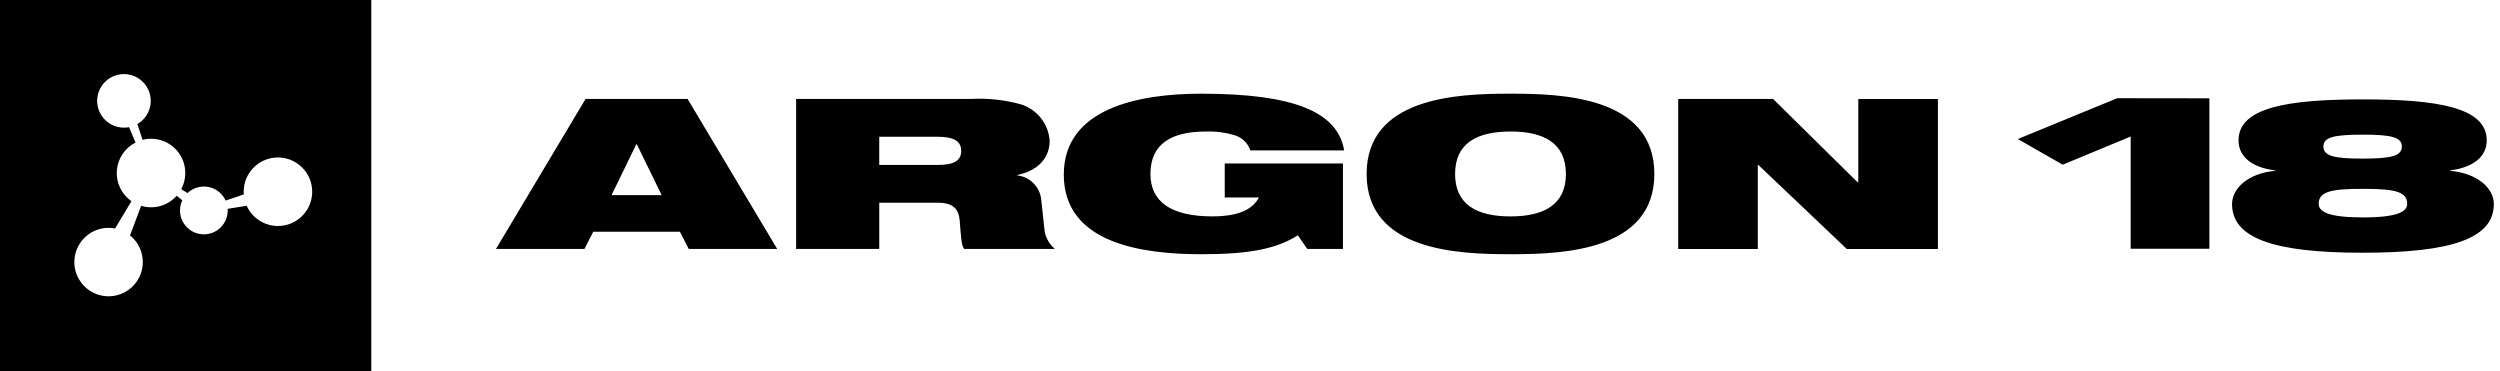
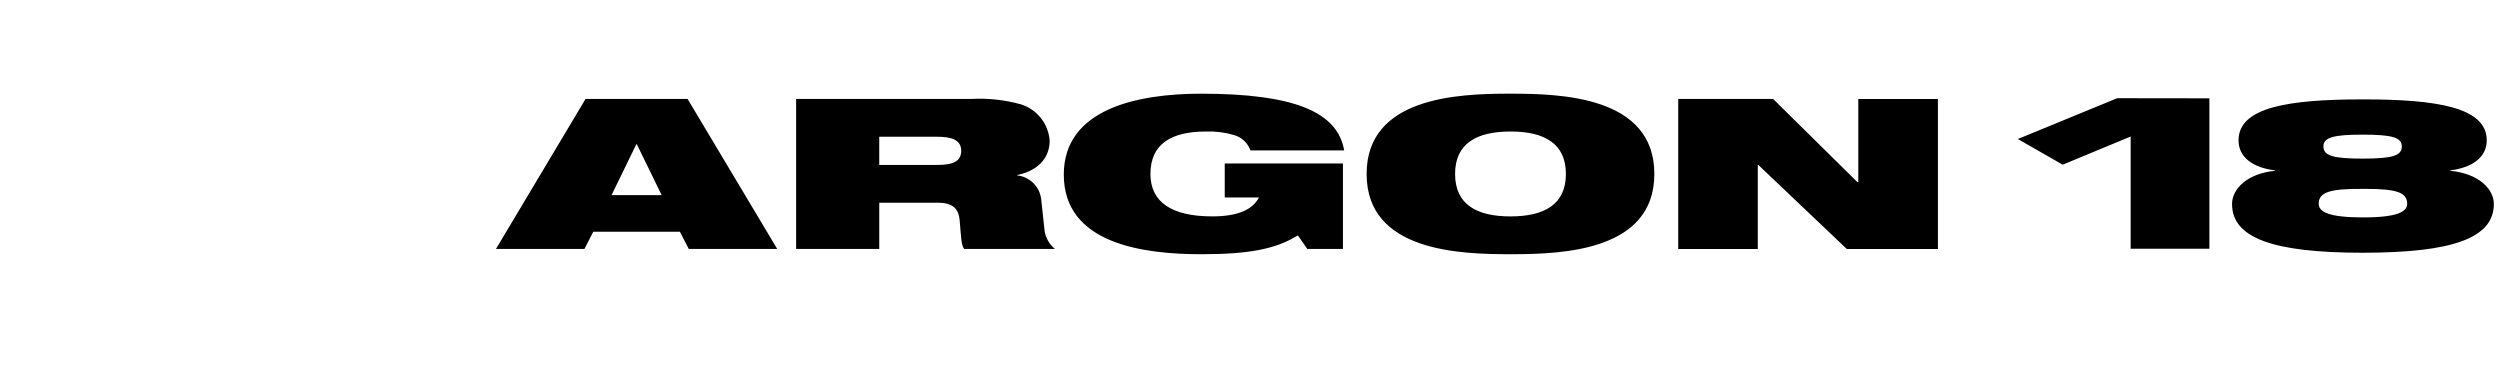
<svg xmlns="http://www.w3.org/2000/svg" width="202" height="30" viewBox="0 0 202 30" fill="none">
  <g id="Logo Argon18 1" clip-path="url(#clip0_394_3335)">
    <g id="Groupe 313">
-       <path id="Soustraction 2" d="M30 30H0V0H30V30ZM8.769 18.41C8.117 18.411 7.486 18.642 6.987 19.064C6.489 19.485 6.156 20.069 6.047 20.712C5.937 21.355 6.059 22.016 6.39 22.578C6.721 23.14 7.24 23.567 7.856 23.784C8.471 24 9.144 23.992 9.754 23.76C10.364 23.529 10.872 23.089 11.189 22.519C11.506 21.949 11.611 21.285 11.486 20.644C11.361 20.004 11.014 19.429 10.505 19.02L11.405 16.632C11.91 16.784 12.449 16.788 12.956 16.645C13.464 16.501 13.92 16.215 14.271 15.821L14.73 16.181C14.606 16.442 14.542 16.729 14.544 17.018C14.546 17.308 14.613 17.593 14.739 17.853C14.867 18.113 15.05 18.341 15.278 18.521C15.505 18.7 15.77 18.826 16.052 18.889C16.335 18.952 16.628 18.951 16.91 18.885C17.192 18.819 17.455 18.691 17.68 18.509C17.906 18.328 18.088 18.098 18.212 17.837C18.337 17.576 18.401 17.29 18.4 17V16.873L19.931 16.624C20.135 17.078 20.457 17.469 20.864 17.756C21.271 18.042 21.748 18.214 22.244 18.252C22.741 18.29 23.238 18.194 23.685 17.973C24.131 17.752 24.509 17.415 24.78 16.997C25.051 16.579 25.204 16.096 25.223 15.599C25.242 15.101 25.127 14.608 24.889 14.17C24.651 13.733 24.3 13.368 23.872 13.113C23.444 12.859 22.956 12.724 22.458 12.724C22.302 12.724 22.146 12.737 21.992 12.763C21.311 12.878 20.697 13.244 20.273 13.789C19.848 14.334 19.643 15.018 19.698 15.707L18.232 16.207C18.106 15.927 17.914 15.681 17.673 15.49C17.433 15.299 17.15 15.168 16.848 15.109C16.547 15.05 16.235 15.063 15.94 15.149C15.645 15.234 15.374 15.389 15.151 15.6L14.642 15.283C14.896 14.81 15.007 14.273 14.961 13.738C14.915 13.202 14.713 12.692 14.382 12.27C14.05 11.847 13.603 11.53 13.094 11.358C12.585 11.186 12.037 11.166 11.517 11.3L11.1 10.023C11.57 9.751 11.92 9.313 12.082 8.795C12.244 8.277 12.205 7.717 11.973 7.226C11.742 6.736 11.334 6.35 10.832 6.145C10.329 5.941 9.768 5.933 9.259 6.123C8.751 6.312 8.332 6.686 8.087 7.17C7.841 7.654 7.786 8.212 7.933 8.735C8.079 9.257 8.417 9.706 8.879 9.991C9.34 10.276 9.892 10.377 10.425 10.275L10.951 11.517C10.524 11.733 10.16 12.056 9.895 12.455C9.63 12.854 9.473 13.315 9.44 13.793C9.406 14.271 9.498 14.749 9.705 15.181C9.912 15.612 10.228 15.983 10.621 16.256L9.3 18.462C9.125 18.428 8.947 18.41 8.769 18.41Z" fill="black" />
      <path id="TracÃ© 237" fill-rule="evenodd" clip-rule="evenodd" d="M133.671 14.055C133.671 20.239 126.352 20.532 122.237 20.54H122.047C117.974 20.54 110.423 20.34 110.423 14.055C110.423 7.87 117.743 7.577 121.856 7.569H122.046C126.122 7.569 133.671 7.773 133.671 14.055ZM97.052 7.57C104.534 7.57 108.08 9.032 108.608 12.153H101.032C100.929 11.856 100.757 11.589 100.528 11.373C100.3 11.158 100.023 11.001 99.721 10.915C98.98 10.695 98.208 10.598 97.435 10.627C94.695 10.627 92.955 11.594 92.955 14.056C92.955 16.298 94.624 17.484 97.955 17.484C100.147 17.484 101.242 16.873 101.722 15.957H98.959V13.207H108.511V20.114H105.628L104.866 19.014C103.127 20.114 100.934 20.541 97.078 20.541C92.362 20.541 85.954 19.708 85.954 14.107C85.954 8.793 91.91 7.57 97.054 7.57H97.052ZM190.922 8.03C196.881 8.03 200.928 8.657 200.928 11.34C200.928 12.68 199.808 13.54 197.974 13.766V13.8C200.311 14.022 201.502 15.294 201.502 16.48C201.502 19.233 198.19 20.421 190.902 20.421C183.662 20.421 180.349 19.233 180.349 16.481C180.349 15.294 181.539 14.022 183.826 13.801V13.766C181.992 13.546 180.873 12.68 180.873 11.34C180.873 8.657 184.921 8.03 190.923 8.03H190.922ZM55.557 7.994L62.8 20.116H55.652L54.936 18.722H47.936L47.222 20.116H40.074L47.314 7.994H55.557ZM143.267 7.994L150.079 14.714H150.151V8H156.583V20.12H149.224L142.078 13.331H142.03V20.12H135.6V7.995H143.268L143.267 7.994ZM78.475 7.994C79.834 7.921 81.195 8.07 82.505 8.435C83.141 8.637 83.7 9.025 84.112 9.549C84.524 10.073 84.768 10.709 84.813 11.374C84.813 12.51 84.147 13.733 82.193 14.141V14.174C82.676 14.227 83.128 14.439 83.477 14.777C83.826 15.115 84.052 15.559 84.121 16.04L84.408 18.689C84.507 19.249 84.802 19.755 85.24 20.116H77.9C77.663 19.76 77.663 19.234 77.543 17.825C77.473 16.925 77.043 16.382 75.804 16.382H71.044V20.115H64.327V7.993L78.475 7.994ZM171.069 7.935L178.519 7.945V20.1H172.157V11.032L166.667 13.307L163.042 11.233L171.069 7.935ZM191.191 15.261H190.924C188.284 15.245 187.351 15.515 187.351 16.467C187.351 17.094 188.093 17.567 190.924 17.567C193.755 17.567 194.5 17.091 194.5 16.467C194.5 15.547 193.633 15.267 191.191 15.261ZM122.047 10.626C119.31 10.626 117.571 11.593 117.571 14.056C117.571 16.519 119.31 17.486 122.047 17.486C124.784 17.486 126.525 16.516 126.525 14.056C126.525 11.596 124.786 10.625 122.047 10.625V10.626ZM51.458 11.66H51.412L49.412 15.769H53.464L51.458 11.66ZM75.713 11.049H71.043V13.326H75.807C77.117 13.326 77.666 12.952 77.666 12.187C77.666 11.271 76.833 11.049 75.713 11.049ZM190.902 10.879C188.544 10.879 187.732 11.102 187.732 11.831C187.732 12.595 188.544 12.815 190.902 12.815C193.26 12.815 194.068 12.595 194.068 11.831C194.068 11.1 193.261 10.879 190.9 10.879H190.902Z" fill="black" />
    </g>
  </g>
  <defs>
    <clipPath id="clip0_394_3335">
      <rect width="201.502" height="30" fill="white" />
    </clipPath>
  </defs>
</svg>